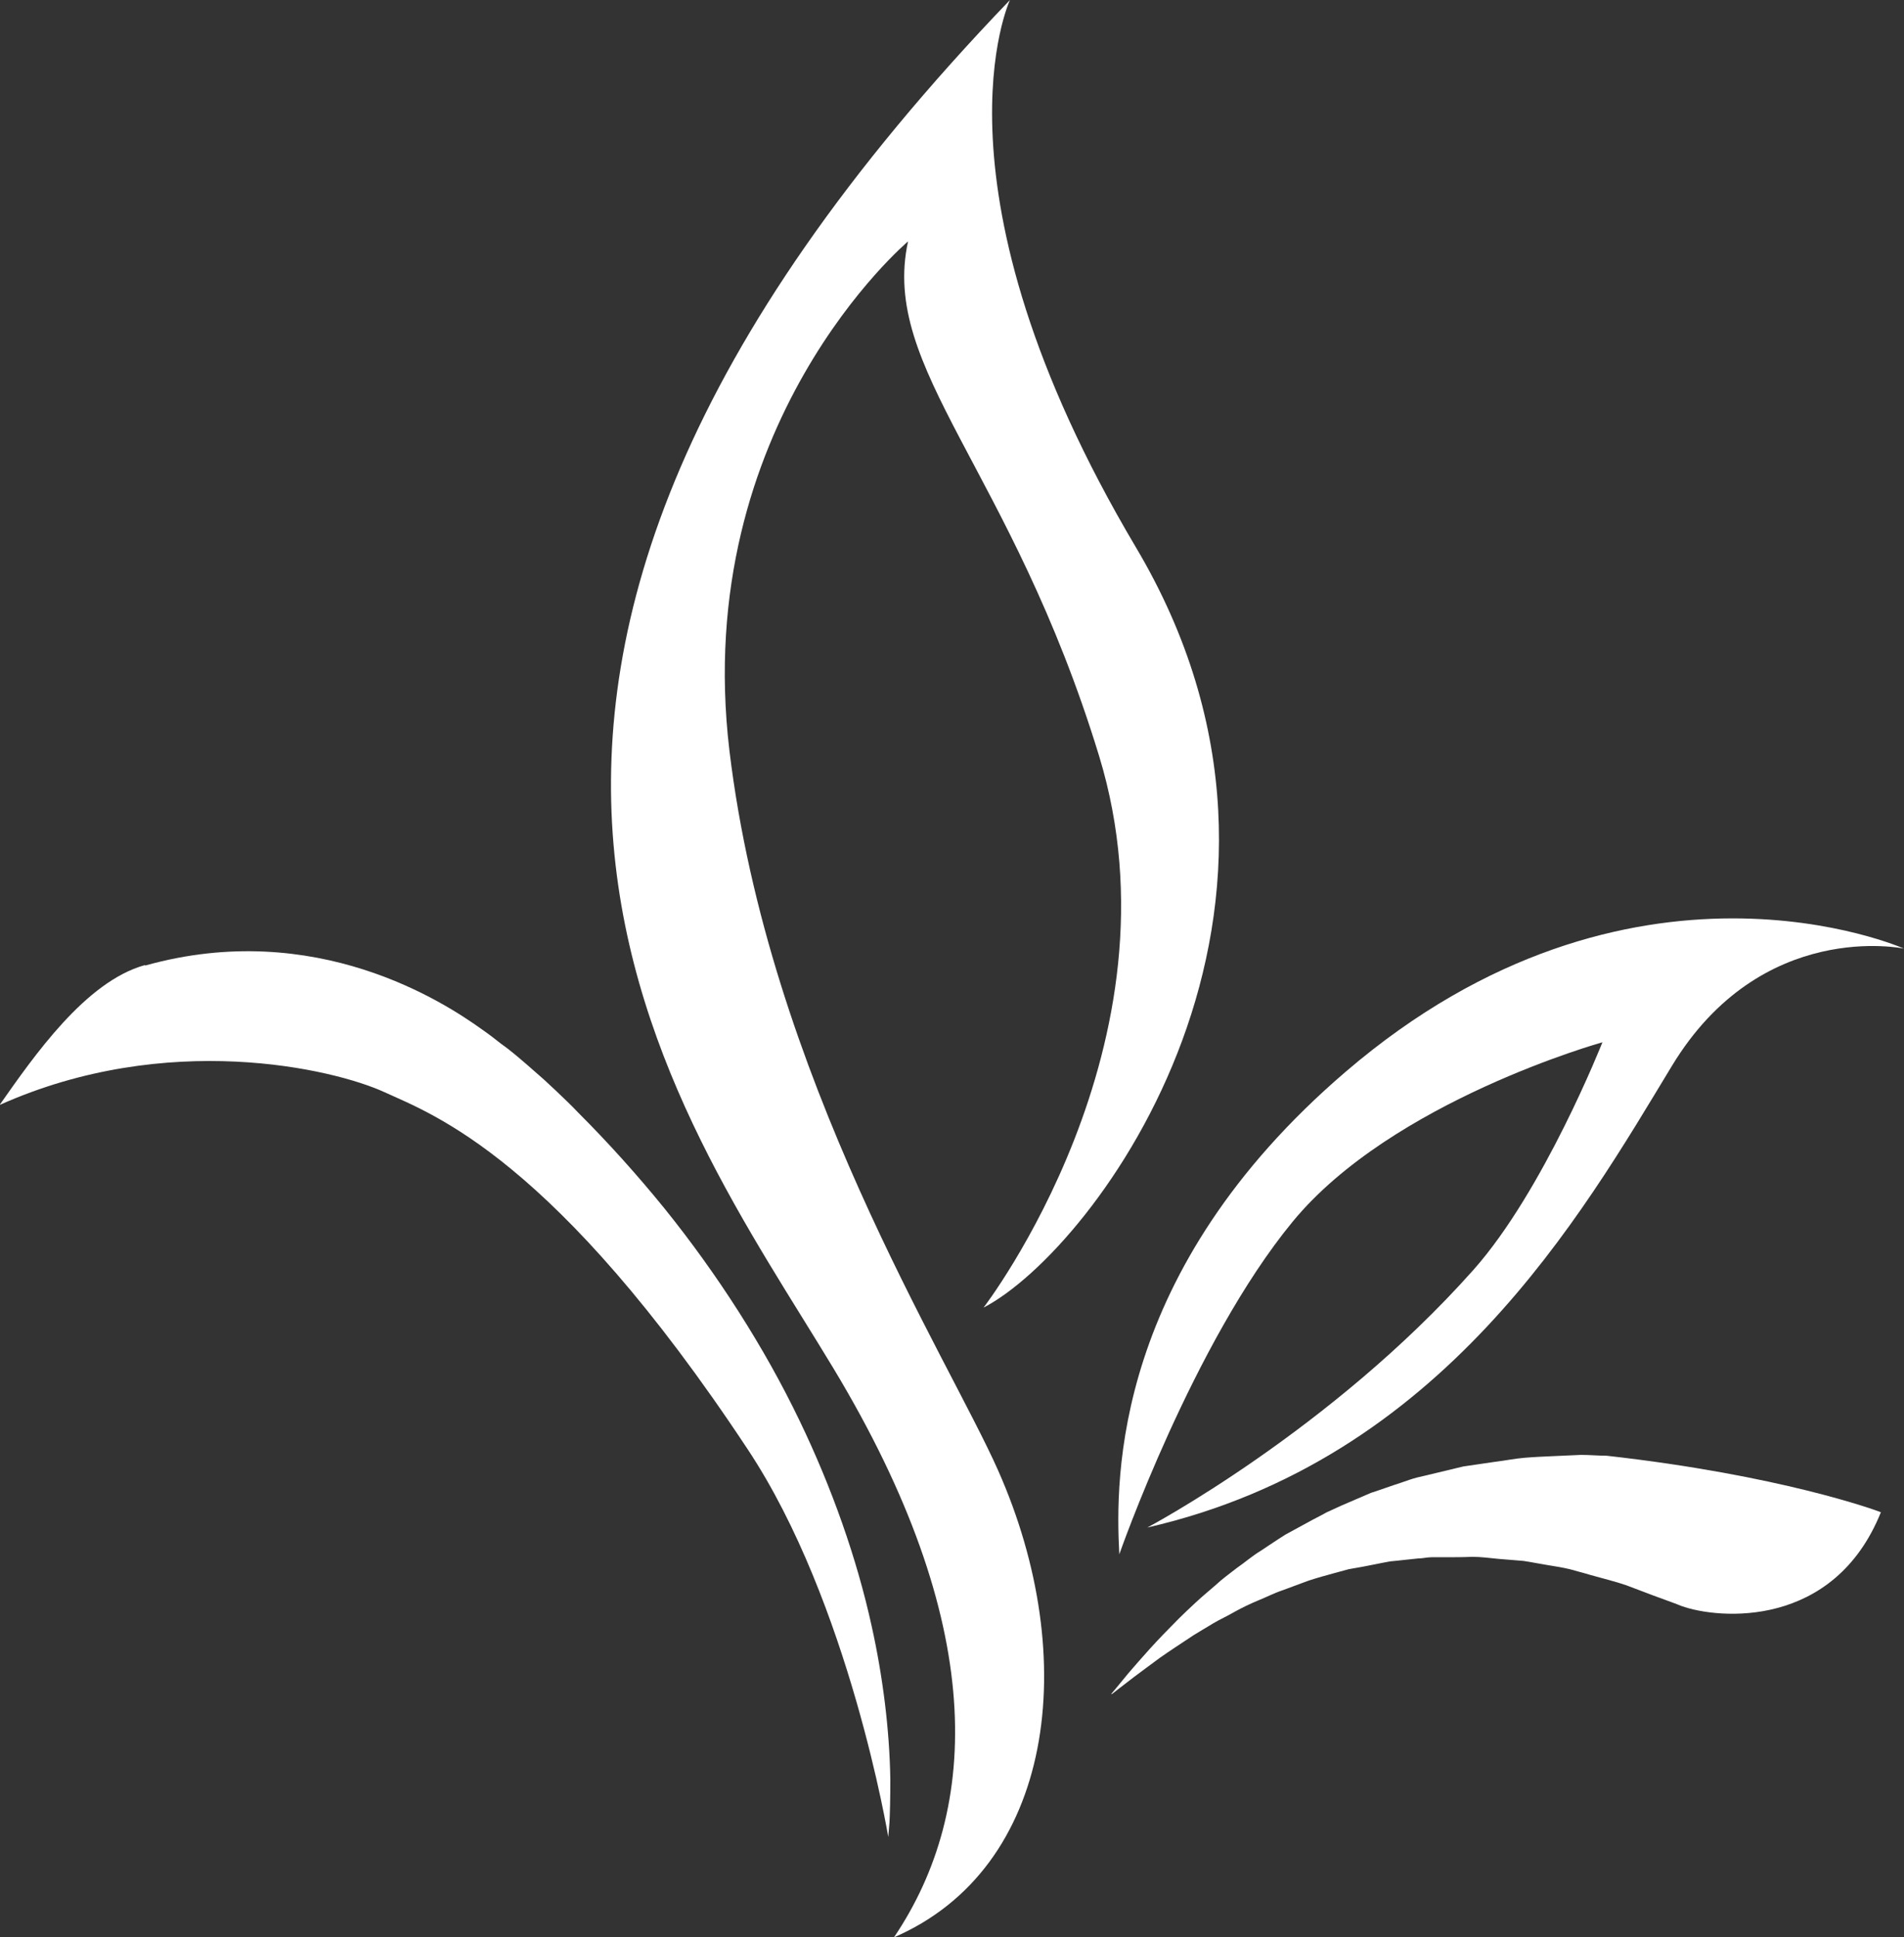
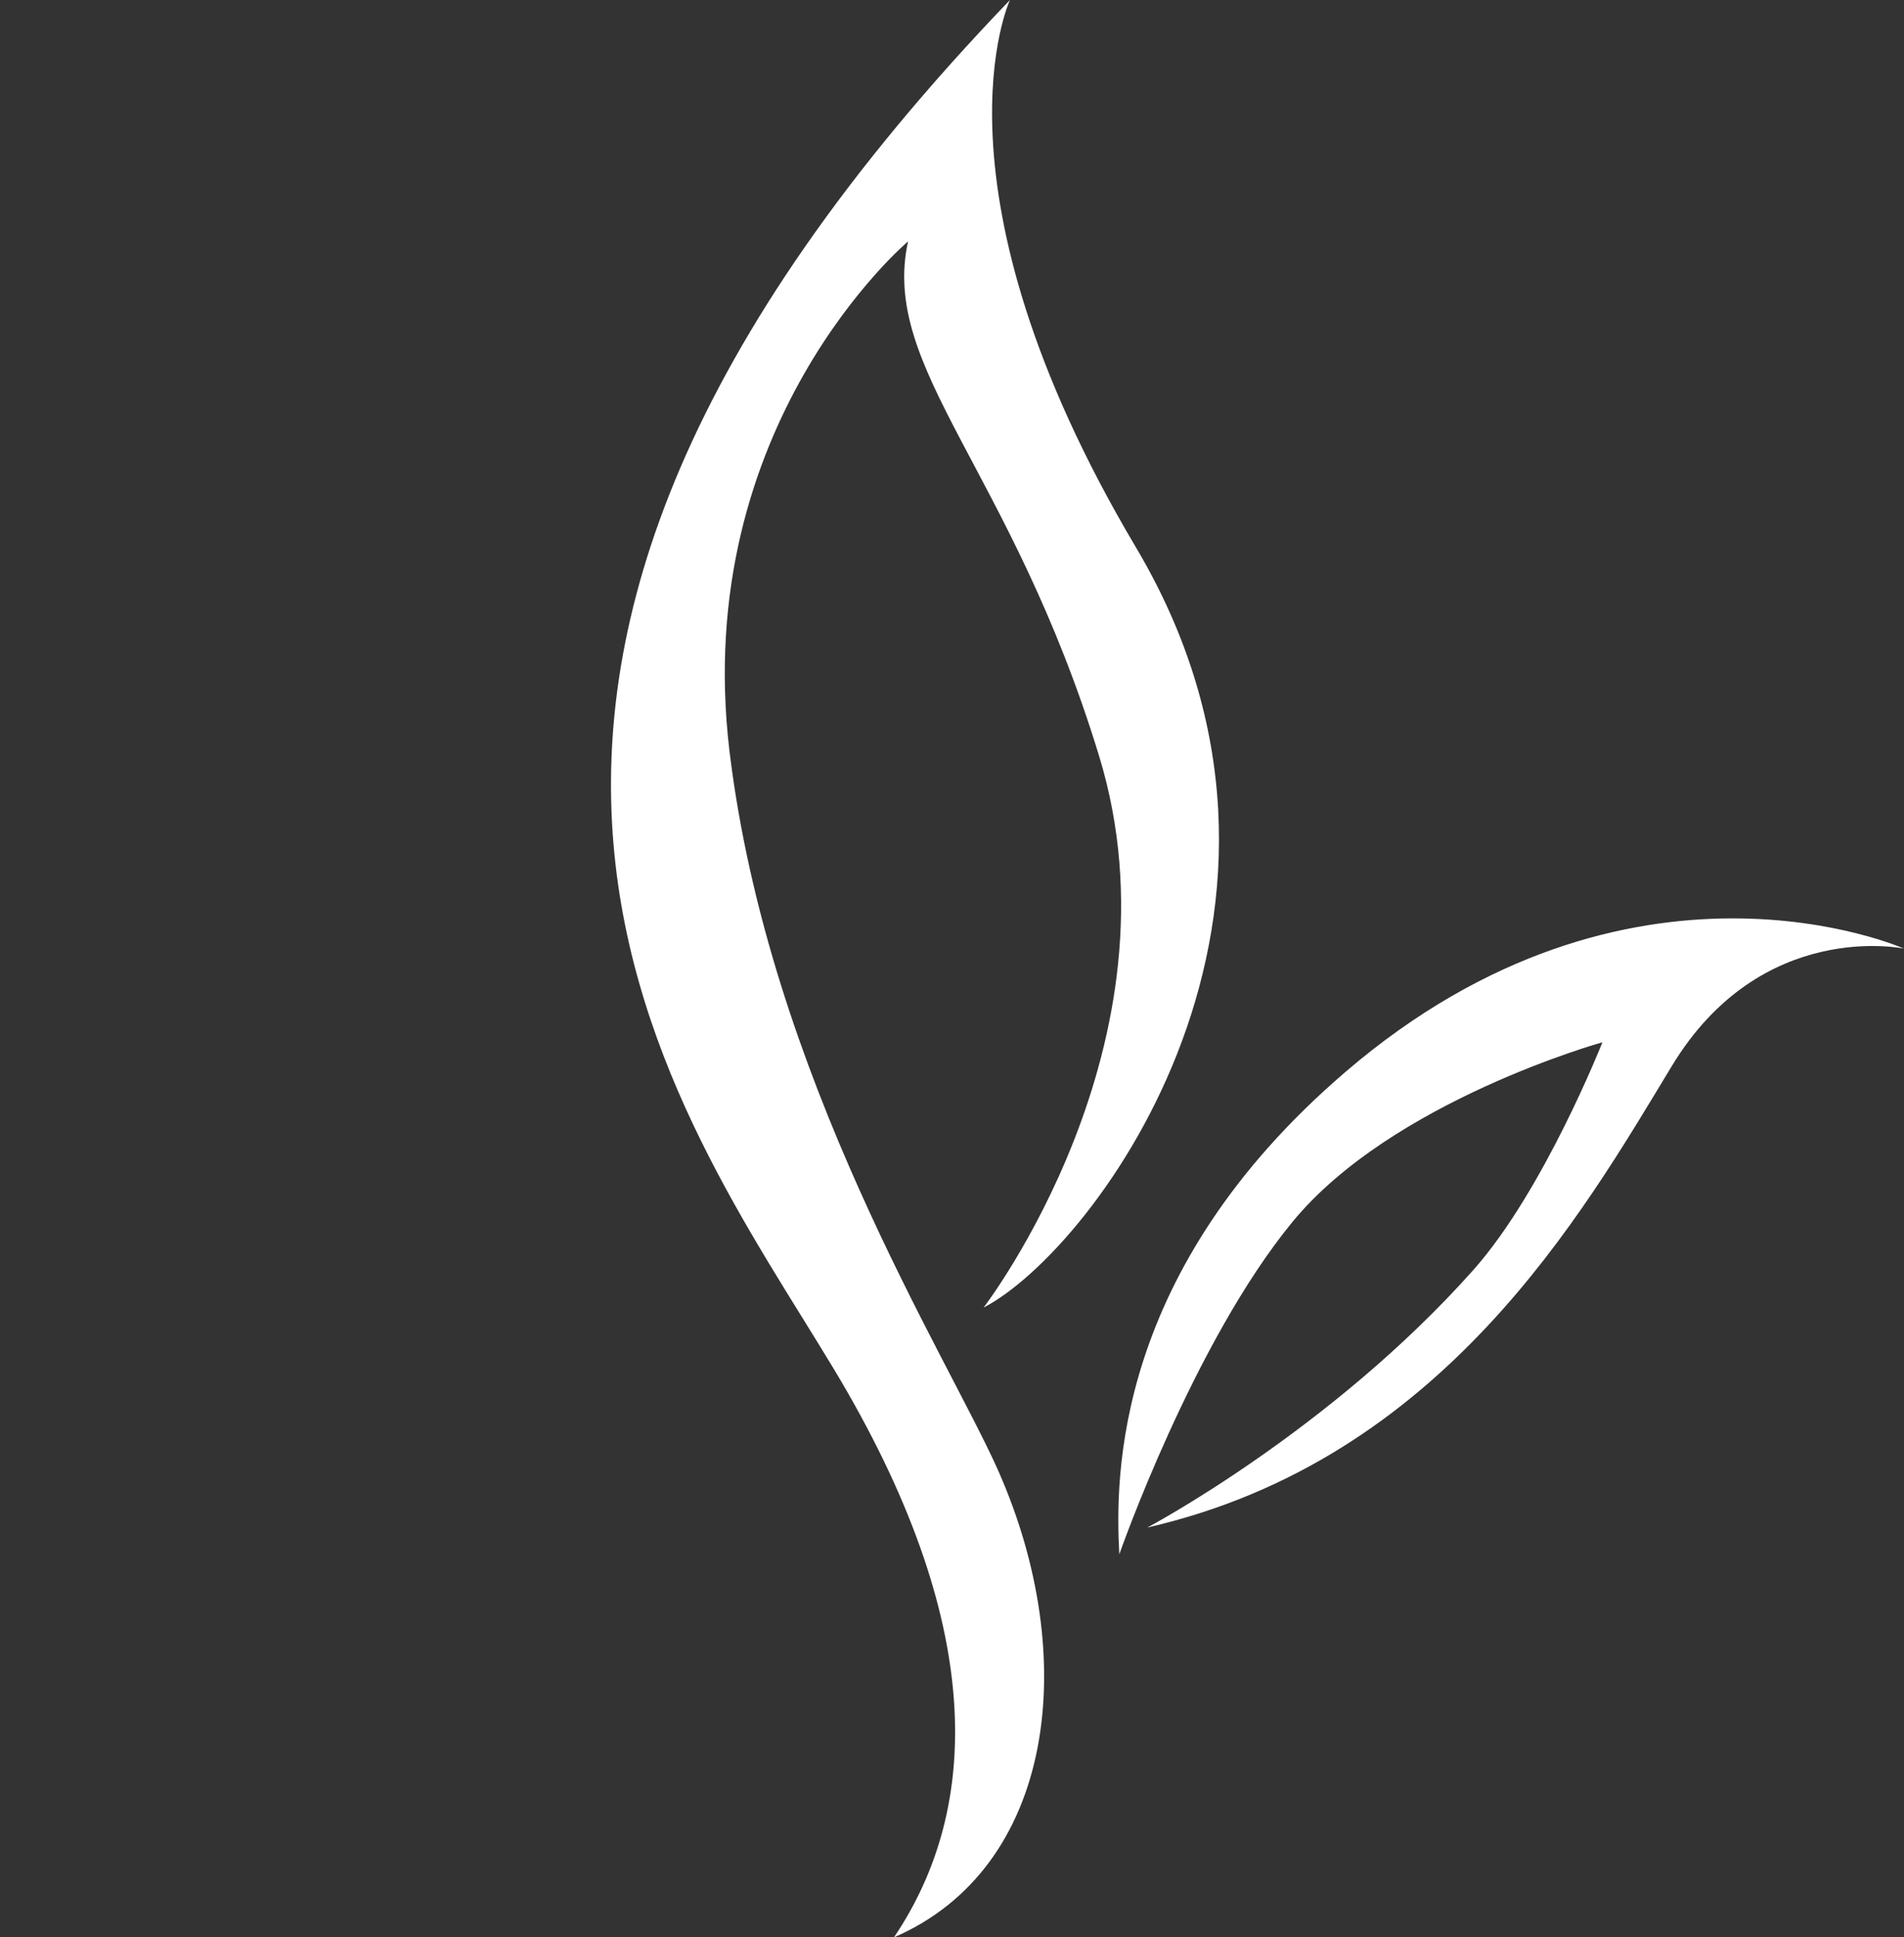
<svg xmlns="http://www.w3.org/2000/svg" id="Layer_2" viewBox="0 0 46.15 46.95">
  <rect x="0" y="0" width="46.15" height="46.95" fill="#333333" stroke="none" />
  <defs>
    <style>.cls-1{fill:#fff;}</style>
  </defs>
  <g id="Layer_1-2">
-     <path class="cls-1" d="M3.52,23.4c4.14-1.16,7.27,.91,8.15,1.54,.16,.11,.33,.24,.48,.36l.15,.11c.18,.14,.33,.27,.47,.39l.41,.36,.28,.26c.22,.21,.4,.38,.55,.54,.74,.74,1.44,1.52,2.09,2.32,1.29,1.6,2.43,3.38,3.28,5.15,.78,1.62,1.39,3.34,1.75,4.99,.27,1.22,.43,2.5,.45,3.7,0,.48-.01,.83-.02,1.04l-.03,.36s-.94-5.68-3.41-9.4c-4.67-7.06-7.62-8.11-8.8-8.65-1.24-.57-5.27-1.51-9.33,.31,.83-1.18,2.08-2.99,3.52-3.39" />
-     <path class="cls-1" d="M26.96,41.05s.19-.15,.53-.41c.17-.13,.38-.28,.62-.46,.24-.17,.52-.35,.82-.55,.15-.09,.31-.19,.48-.29,.17-.1,.35-.18,.52-.28,.18-.1,.37-.19,.56-.27,.2-.08,.39-.18,.6-.25,.21-.08,.41-.15,.62-.23,.21-.07,.43-.13,.65-.19l.33-.09,.34-.06c.22-.04,.44-.09,.67-.13,.23-.02,.45-.05,.67-.07,.11,0,.22-.03,.33-.03h.33c.22,0,.44,0,.65-.01,.22,0,.43,.03,.64,.05,.21,.02,.41,.03,.61,.05,.2,.03,.39,.07,.58,.1,.19,.03,.37,.06,.54,.1,.17,.05,.34,.09,.5,.14,.32,.09,.61,.16,.87,.25,.26,.1,.48,.18,.66,.25,.36,.13,.57,.21,.57,.21l.1,.04c.91,.33,3.7,.56,4.84-2.27-.12-.05-2.45-.9-6.65-1.37-.2,0-.41-.02-.62-.02-.22,.01-.44,.02-.67,.03-.23,.01-.46,.02-.7,.04-.24,.02-.48,.07-.73,.1-.25,.04-.5,.07-.75,.11-.25,.06-.5,.12-.75,.18-.13,.03-.25,.06-.38,.09-.12,.03-.25,.08-.37,.12-.25,.08-.49,.17-.74,.25-.24,.1-.48,.21-.72,.31l-.35,.16c-.11,.06-.22,.12-.34,.18-.22,.12-.44,.24-.66,.36-.21,.13-.41,.27-.61,.4-.2,.12-.38,.28-.57,.41-.18,.14-.36,.27-.52,.42-.16,.14-.32,.27-.47,.41-.15,.14-.29,.27-.42,.4-.26,.26-.5,.51-.7,.73-.2,.22-.37,.42-.51,.58-.27,.33-.43,.52-.43,.52" />
    <path class="cls-1" d="M21.67,46.95c2.11-3.13,2.25-7.62-1.47-13.79-3.85-6.39-11.79-16.44,4.28-33.16,0,0-2.13,4.53,3.05,13.26,5.19,8.73-.96,17.01-3.69,18.43,0,0,4.93-6.4,2.8-13.37-2.13-6.97-5.31-9.37-4.63-12.47,0,0-5.27,4.44-4.33,12.34,.95,7.9,5.28,14.67,6.51,17.44,2.03,4.57,1.36,9.66-2.54,11.33" />
    <path class="cls-1" d="M27.13,37.66c-.1-1.85-.14-6.86,5.48-11.68,6.92-5.94,13.54-2.99,13.54-2.99,0,0-3.46-.74-5.63,2.85-2.17,3.58-5.55,9.54-12.71,11.18,0,0,4.44-2.35,7.9-6.24,1.71-1.92,3.13-5.52,3.13-5.52,0,0-5.1,1.42-7.51,4.35-2.41,2.93-4.2,8.06-4.2,8.06" />
  </g>
</svg>